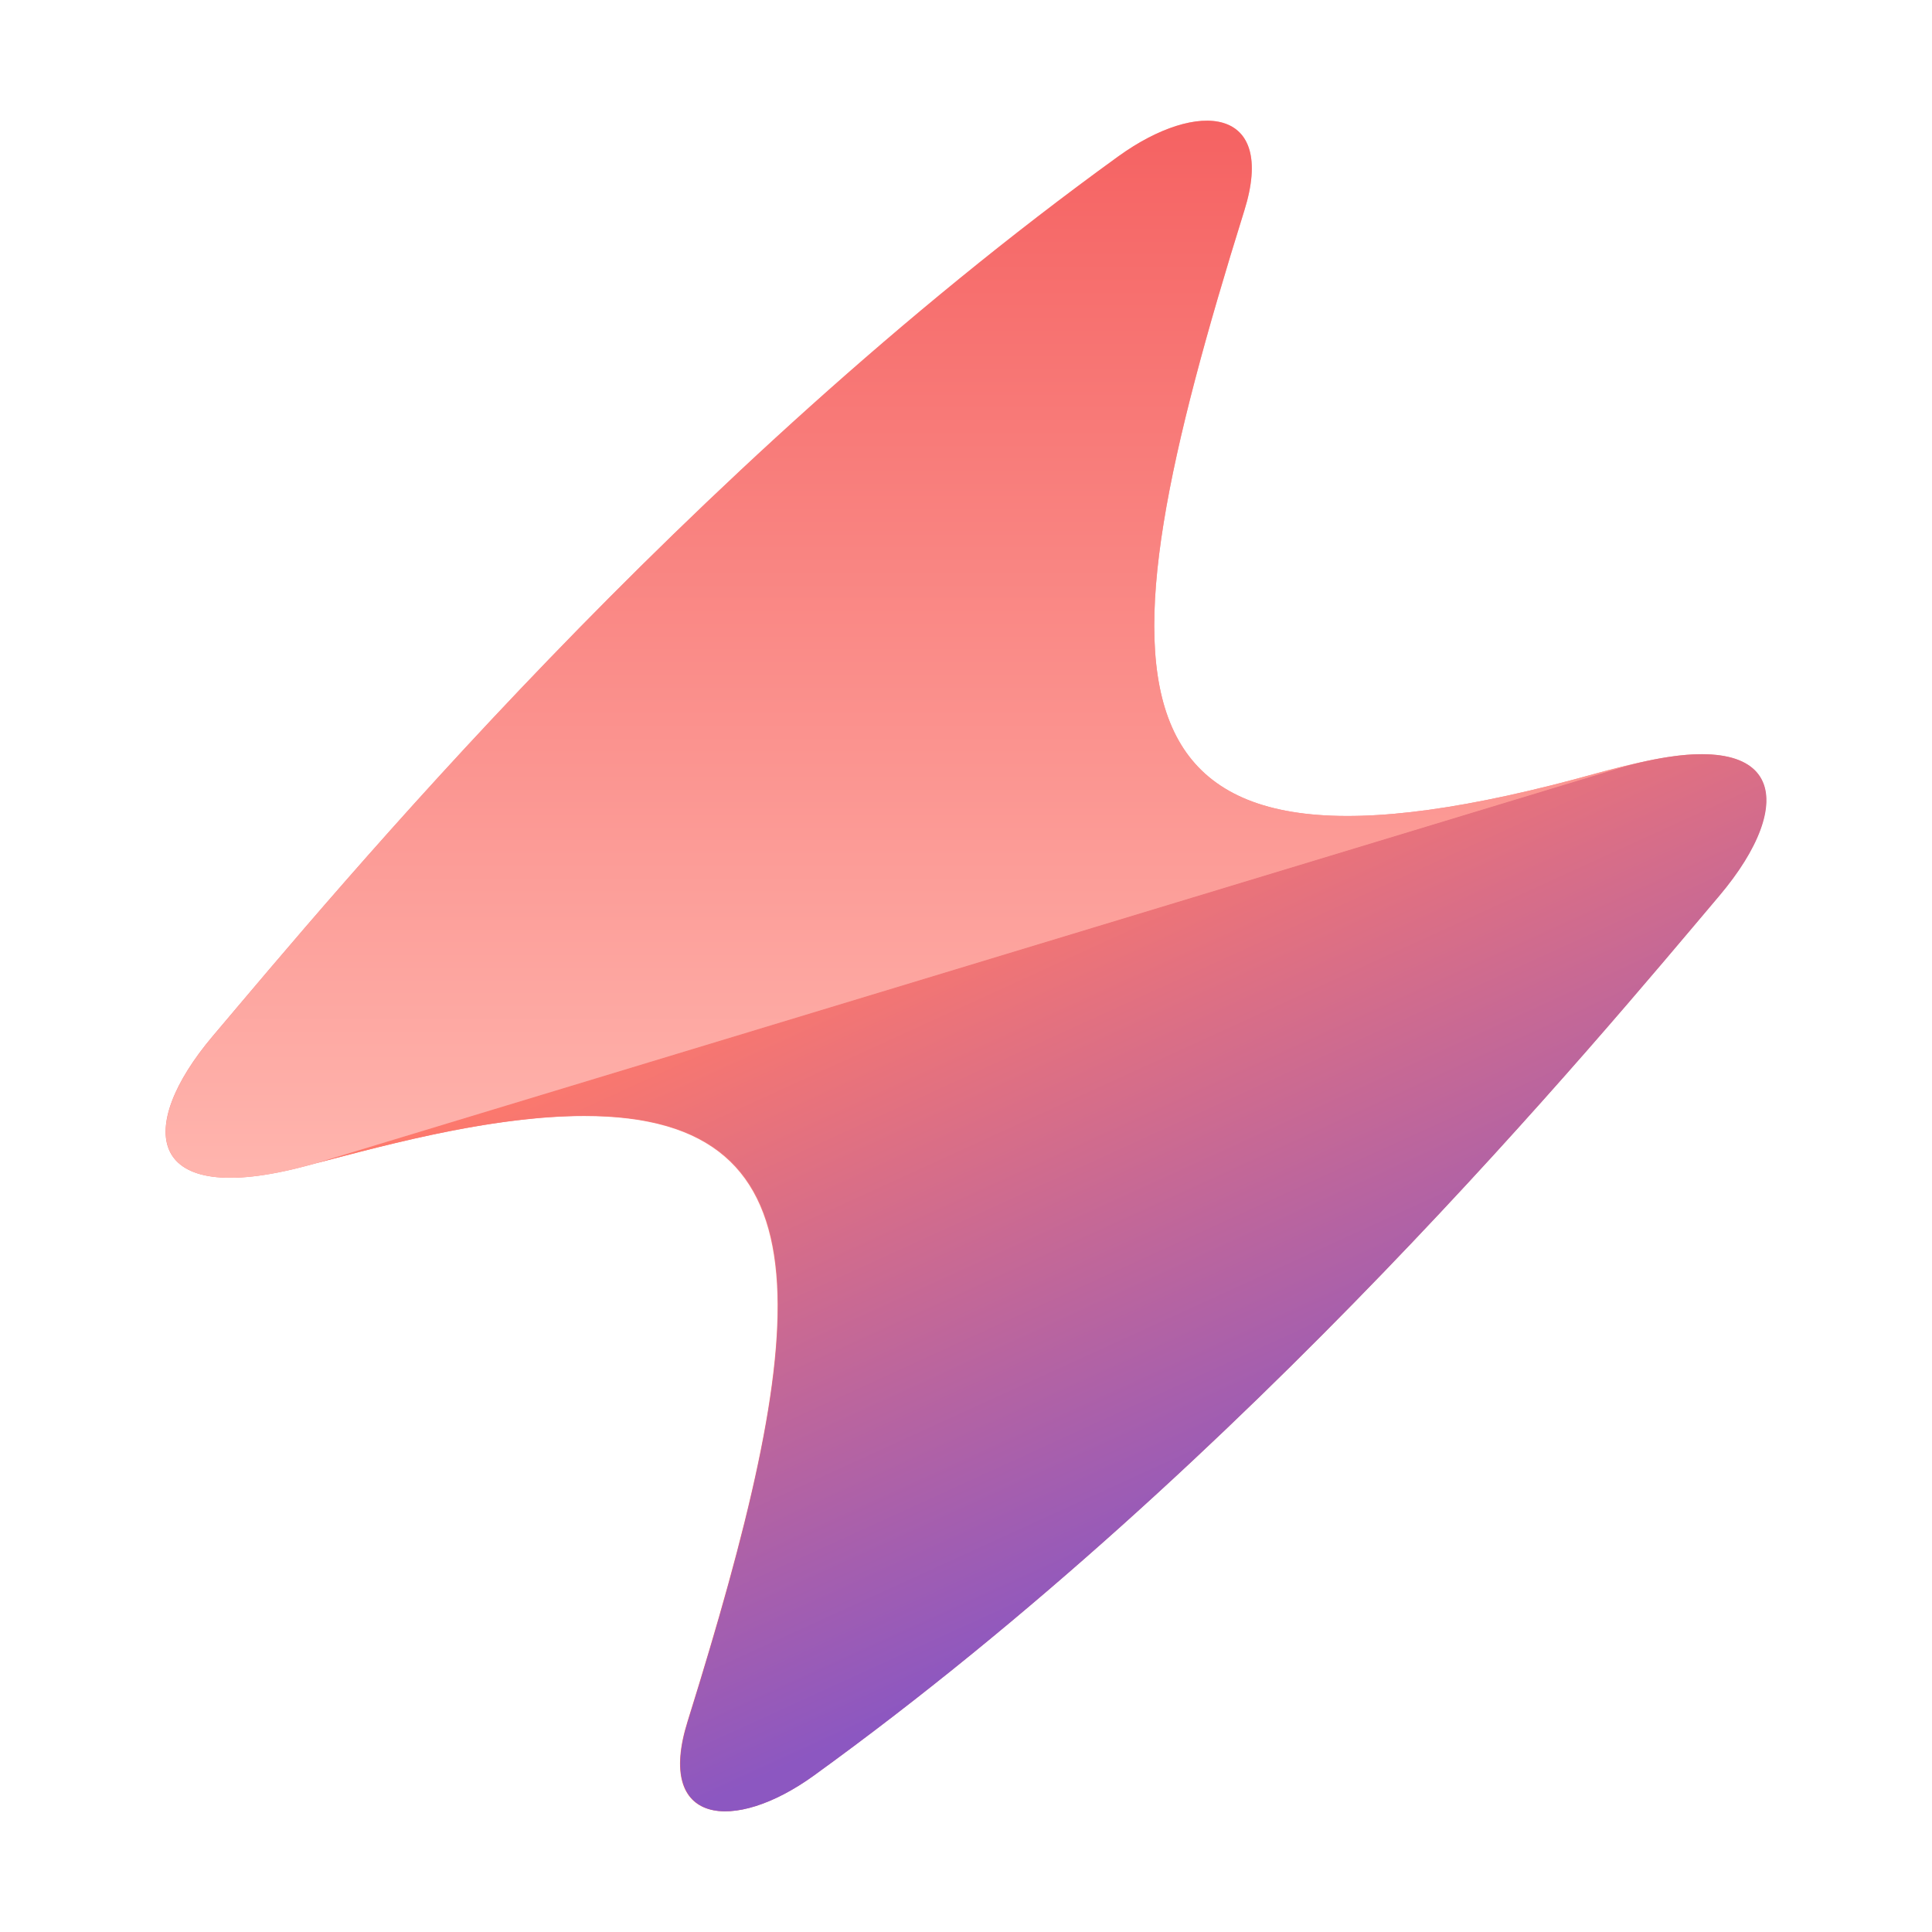
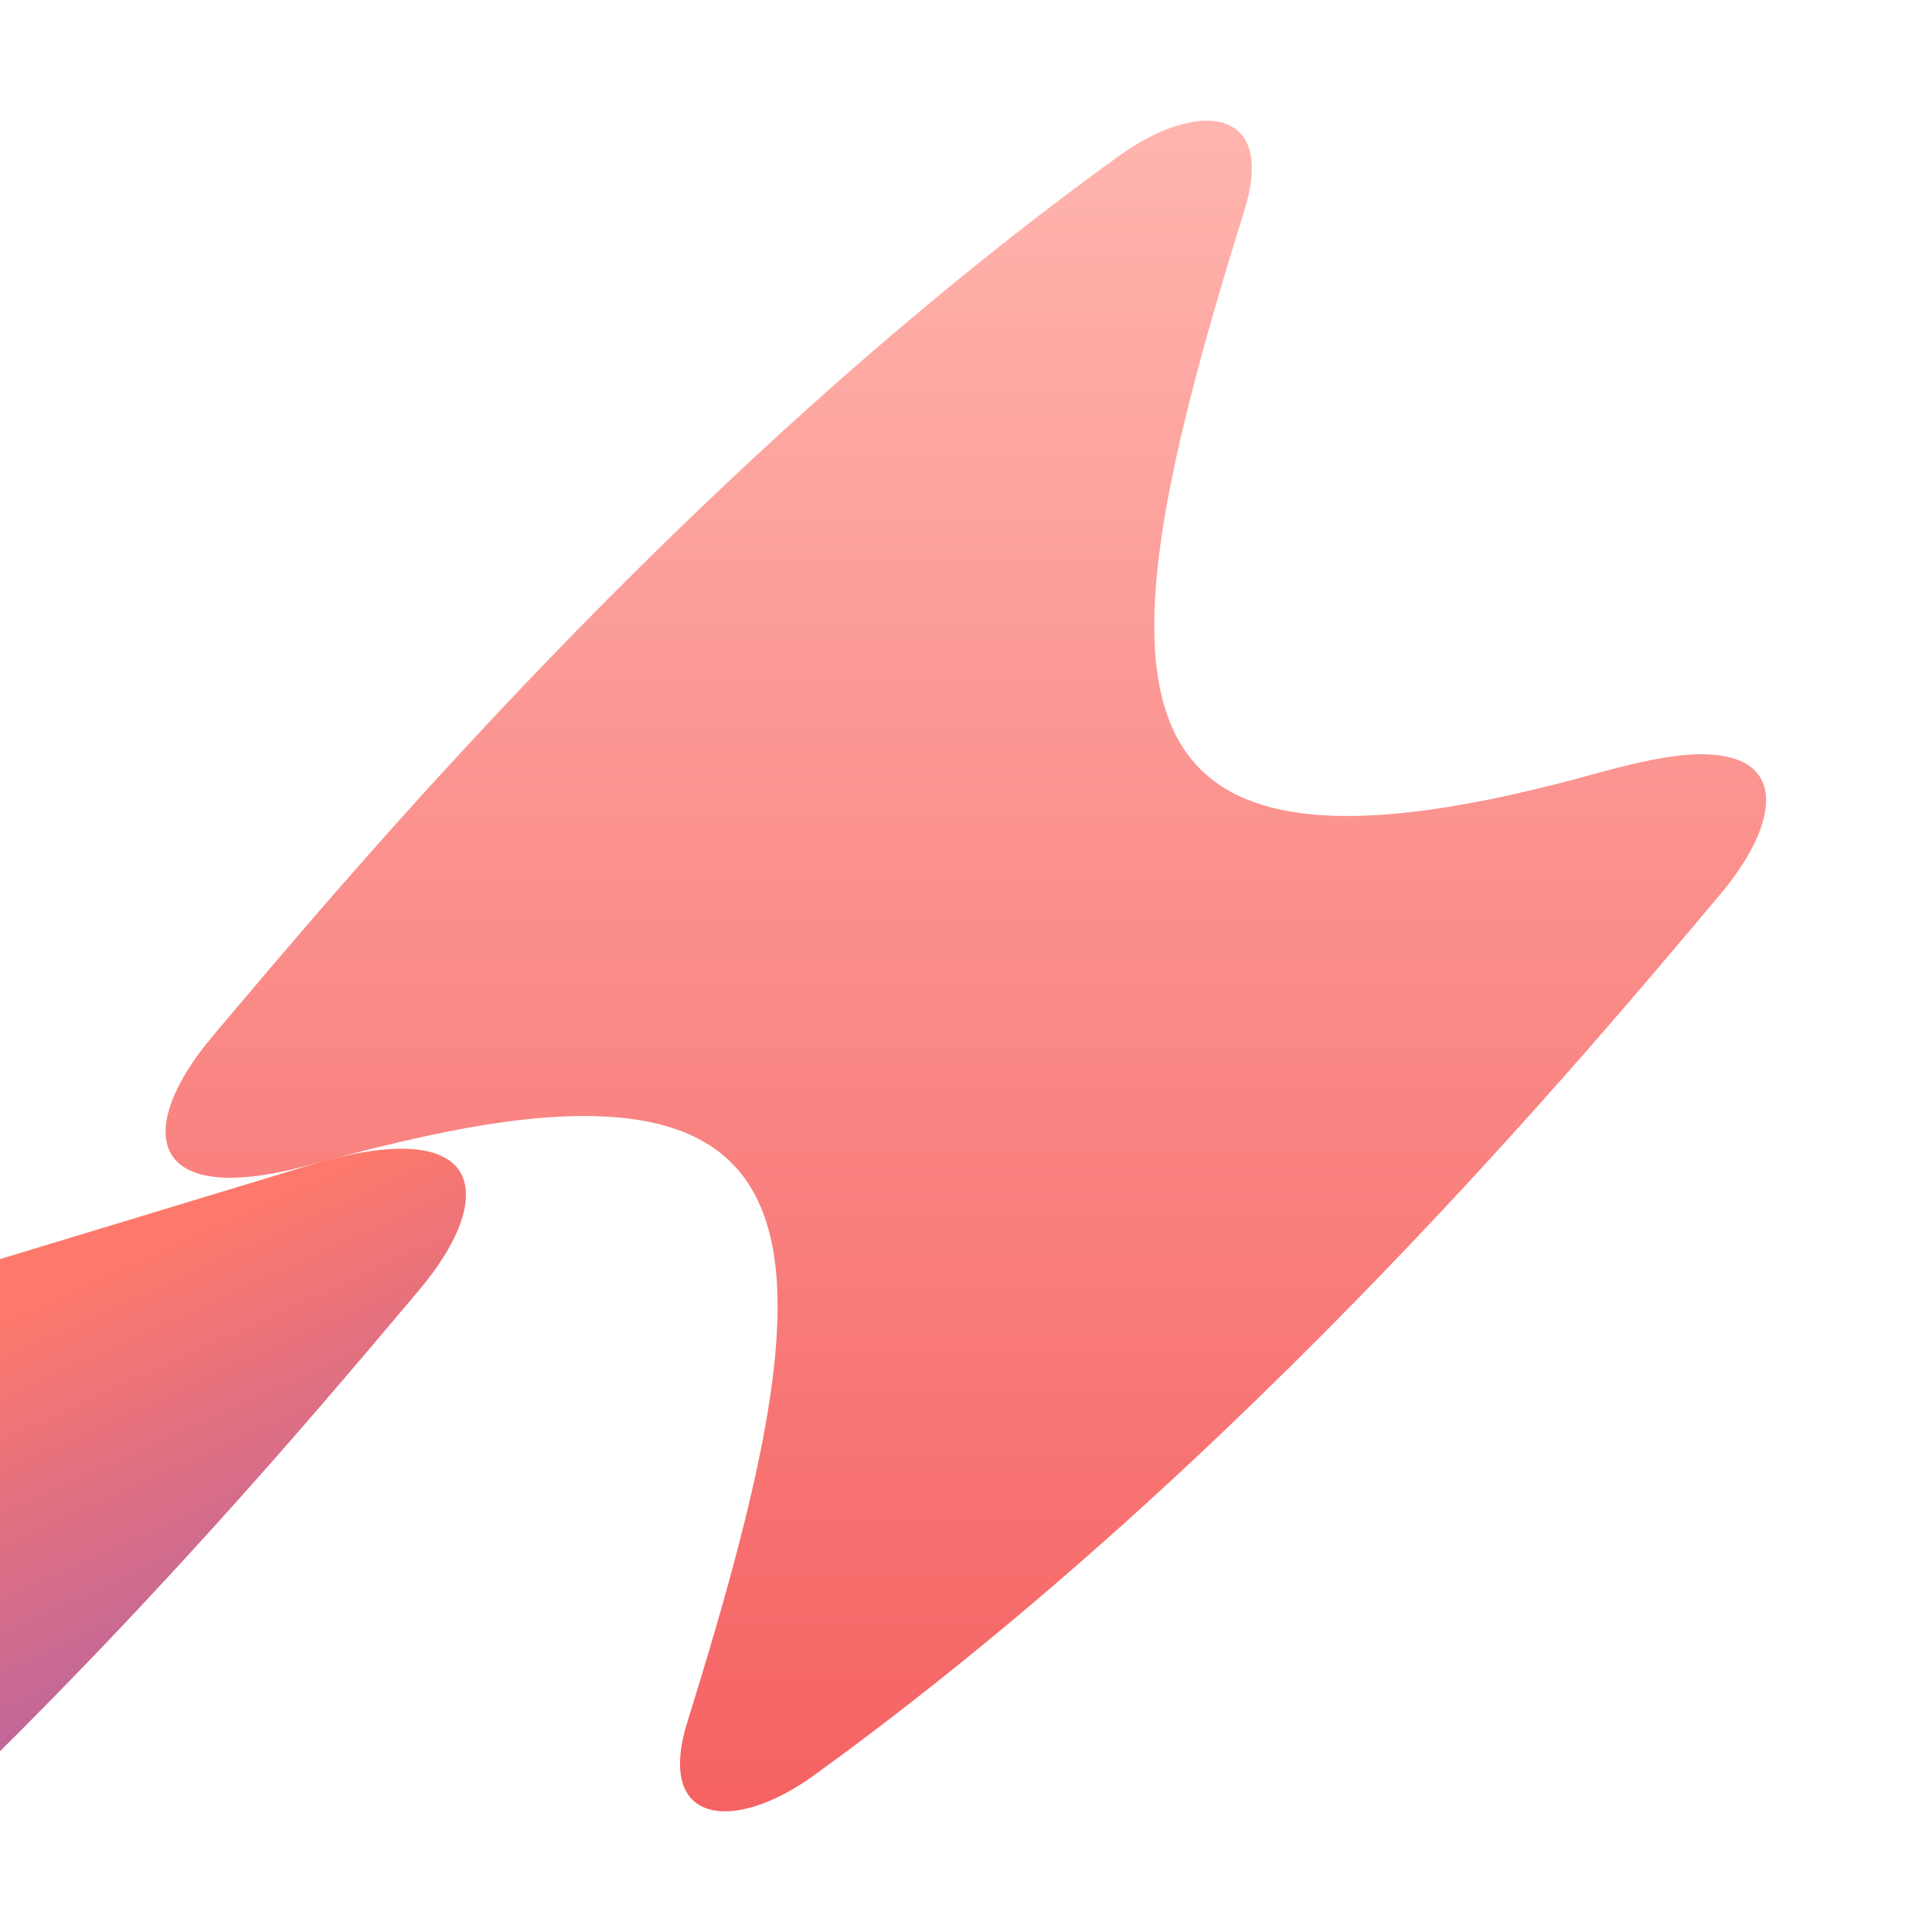
<svg xmlns="http://www.w3.org/2000/svg" id="Visma_Spcs_Flytthjälp" data-name="Visma Spcs Flytthjälp" width="128" height="128" viewBox="0 0 128 128">
  <defs>
    <style>
      .cls-1 {
        fill: url(#linear-gradient);
      }

      .cls-2 {
        fill: url(#linear-gradient-3);
      }

      .cls-3 {
        fill: url(#linear-gradient-2);
      }

      .cls-4 {
        fill: #fff;
        opacity: 0;
      }
    </style>
    <linearGradient id="linear-gradient" x1="64" y1="120" x2="64" y2="8" gradientUnits="userSpaceOnUse">
      <stop offset="0" stop-color="#f56262" />
      <stop offset="1" stop-color="#ffb5ae" />
    </linearGradient>
    <linearGradient id="linear-gradient-2" x1="65.57" y1="-55.17" x2="85.89" y2="-99.64" gradientTransform="translate(0 2) scale(1 -1)" gradientUnits="userSpaceOnUse">
      <stop offset="0" stop-color="#fe796b" />
      <stop offset="1" stop-color="#8c57c1" />
    </linearGradient>
    <linearGradient id="linear-gradient-3" x1="59.39" y1="-6" x2="59.39" y2="-76.04" gradientTransform="translate(0 2) scale(1 -1)" gradientUnits="userSpaceOnUse">
      <stop offset="0" stop-color="#f56262" />
      <stop offset="1" stop-color="#ffb5ae" />
    </linearGradient>
  </defs>
  <rect id="Frame" class="cls-4" x=".03" y=".03" width="128" height="128" />
  <g id="Artwork">
    <path class="cls-1" d="M112.75,49.97c-1.07,0-2.81,.12-6.92,1.25-33.96,9.47-33.4-5.18-23.39-37.27,2.15-6.87-3.06-7.41-8.35-3.59C45.25,31.22,22.34,58.9,14.08,68.66c-5.09,6.03-4.54,11.46,6.25,8.57,6.31-1.69,12.69-3.29,18.39-3.29,16.79,0,14.82,14.5,6.83,40.11-2.15,6.87,3.06,7.41,8.35,3.59,28.84-20.86,51.75-48.53,60-58.3,4.12-4.88,4.55-9.37-1.17-9.37Z" />
-     <path class="cls-3" d="M20.99,77.05l86.16-26.14c11.3-3.21,11.94,2.31,6.77,8.43-8.25,9.76-31.17,37.44-60,58.3-5.29,3.82-10.5,3.28-8.35-3.59,9.61-30.82,10.55-45.58-19.5-38.29-1.46,.35-2.77,.7-5.07,1.29Z" />
-     <path class="cls-2" d="M107.8,50.73L20.86,77.09c-11.3,3.21-11.94-2.31-6.77-8.43,8.25-9.76,31.17-37.44,60-58.3,5.29-3.82,10.5-3.28,8.35,3.59-10.01,32.09-10.57,46.74,23.39,37.27,.98-.27,1.95-.49,1.97-.5Z" />
+     <path class="cls-3" d="M20.99,77.05c11.3-3.21,11.94,2.31,6.77,8.43-8.25,9.76-31.17,37.44-60,58.3-5.29,3.82-10.5,3.28-8.35-3.59,9.61-30.82,10.55-45.58-19.5-38.29-1.46,.35-2.77,.7-5.07,1.29Z" />
  </g>
</svg>